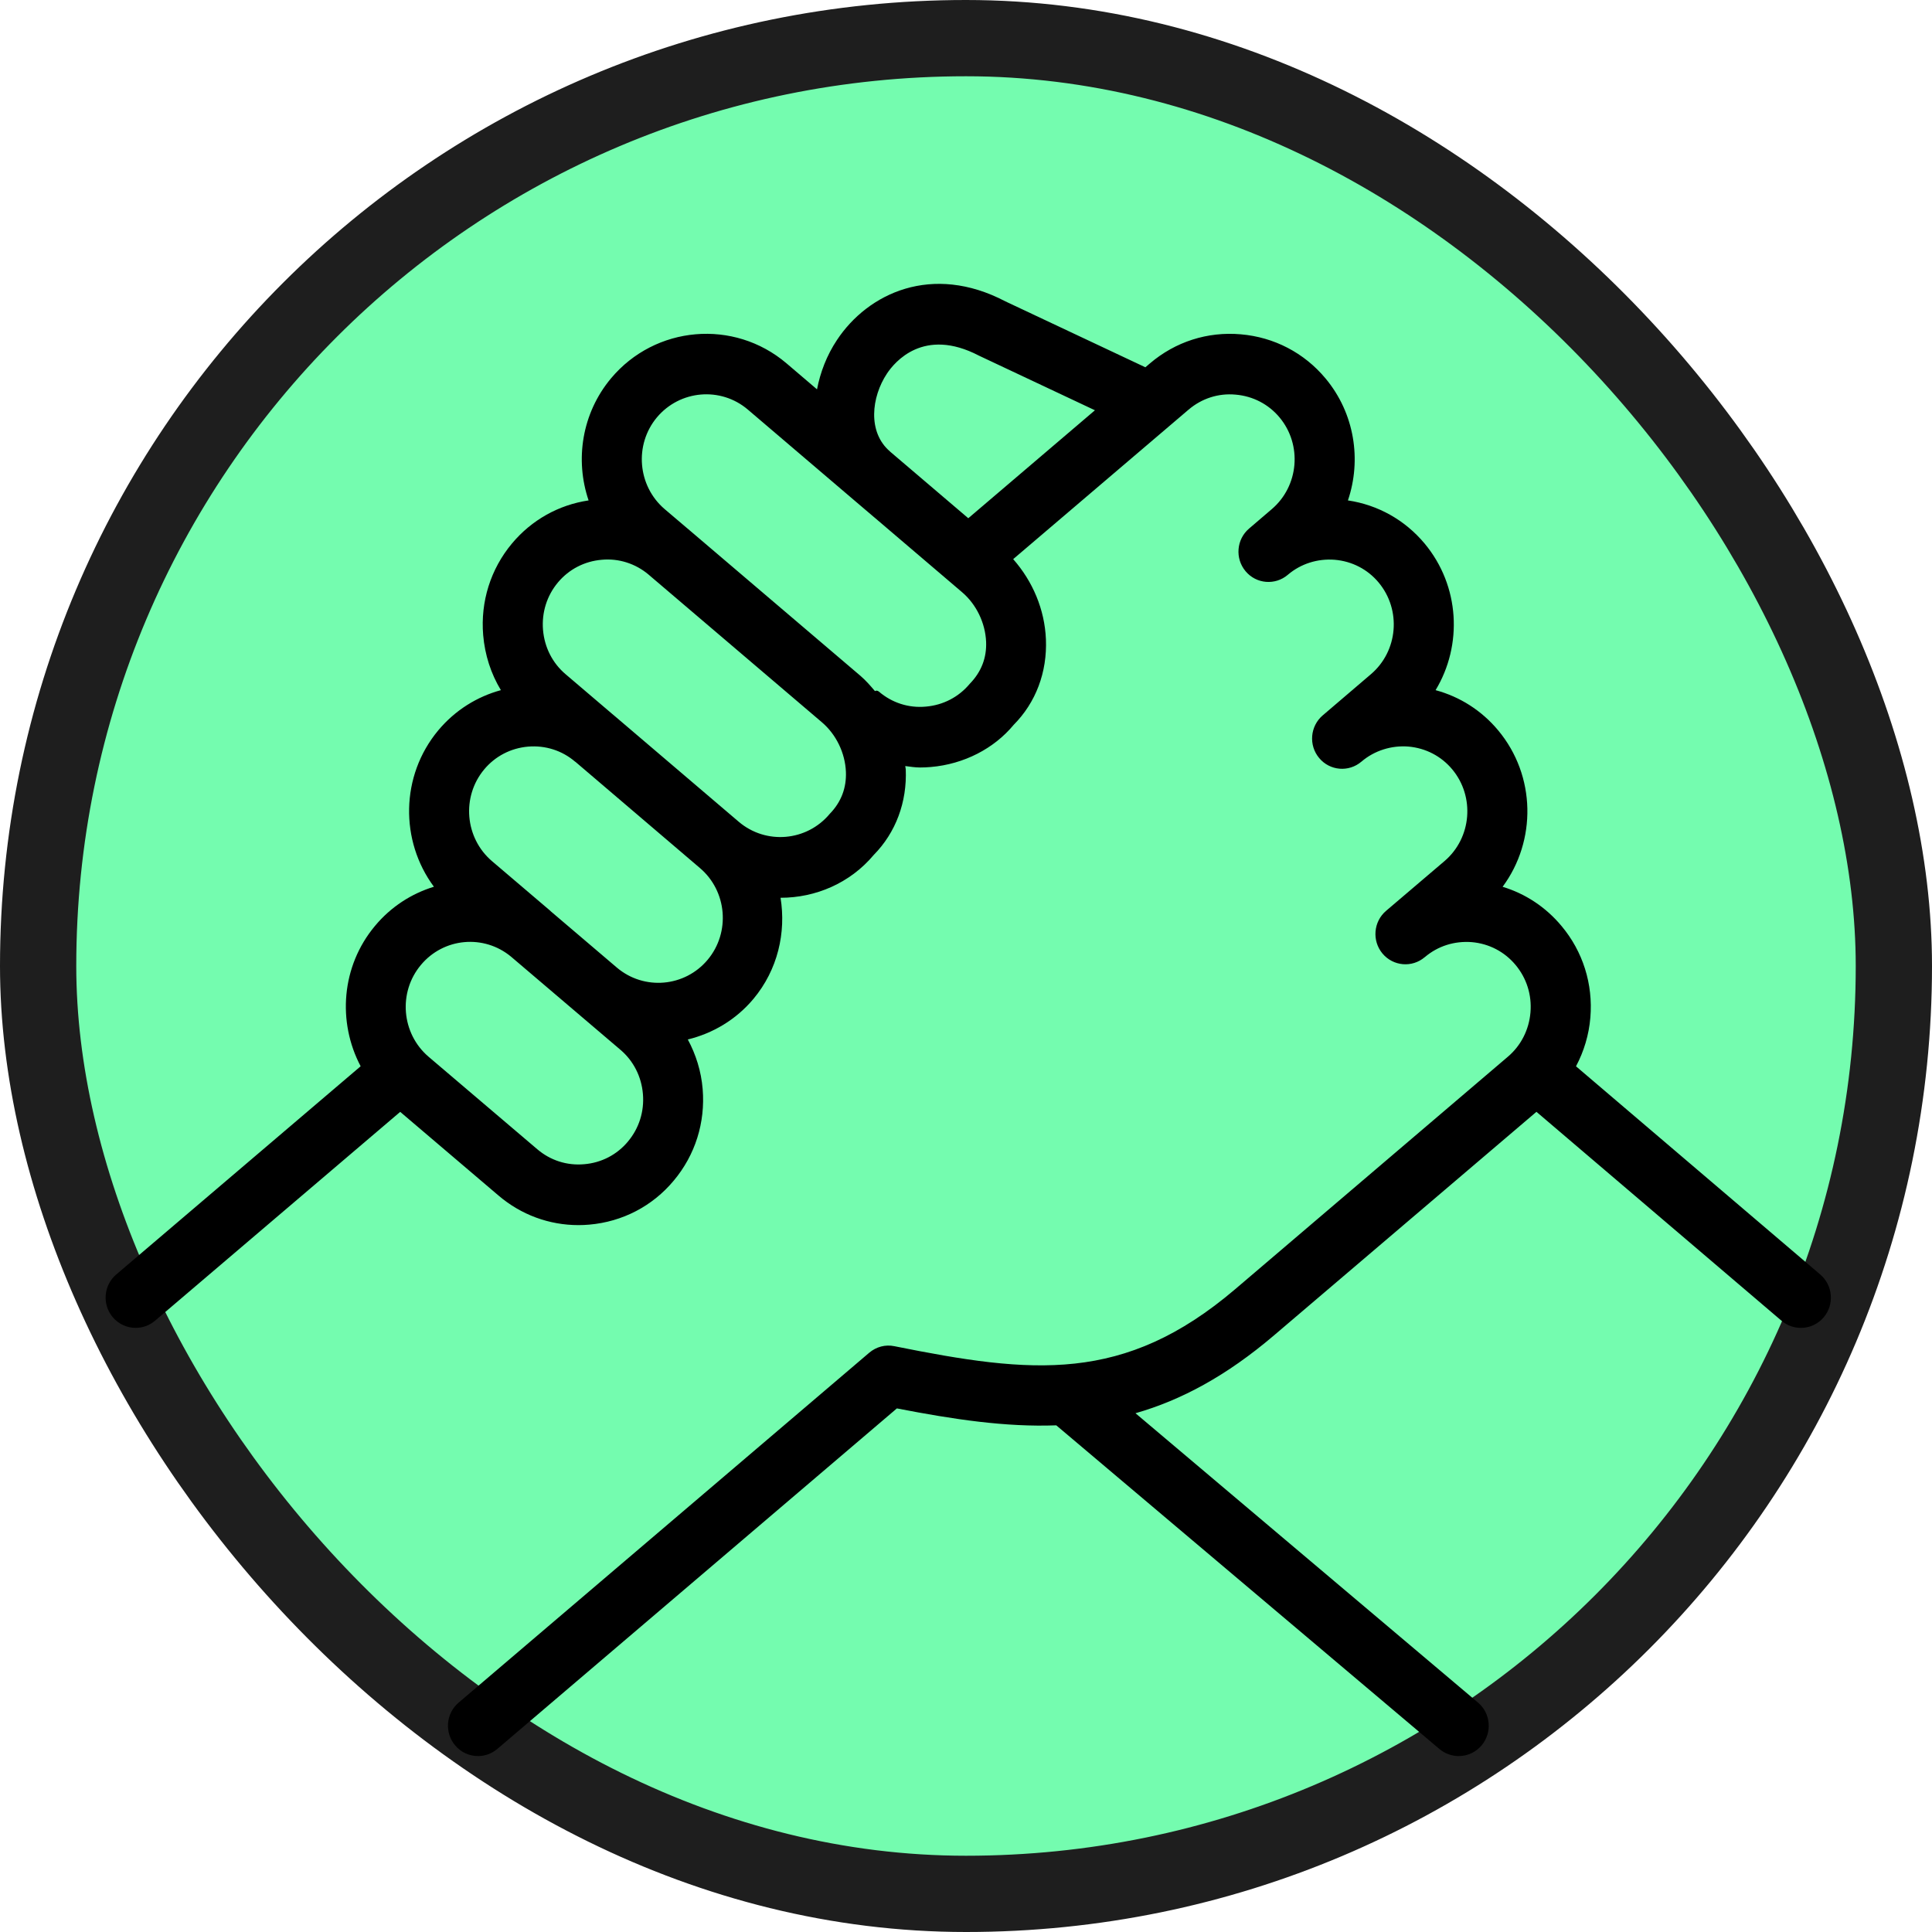
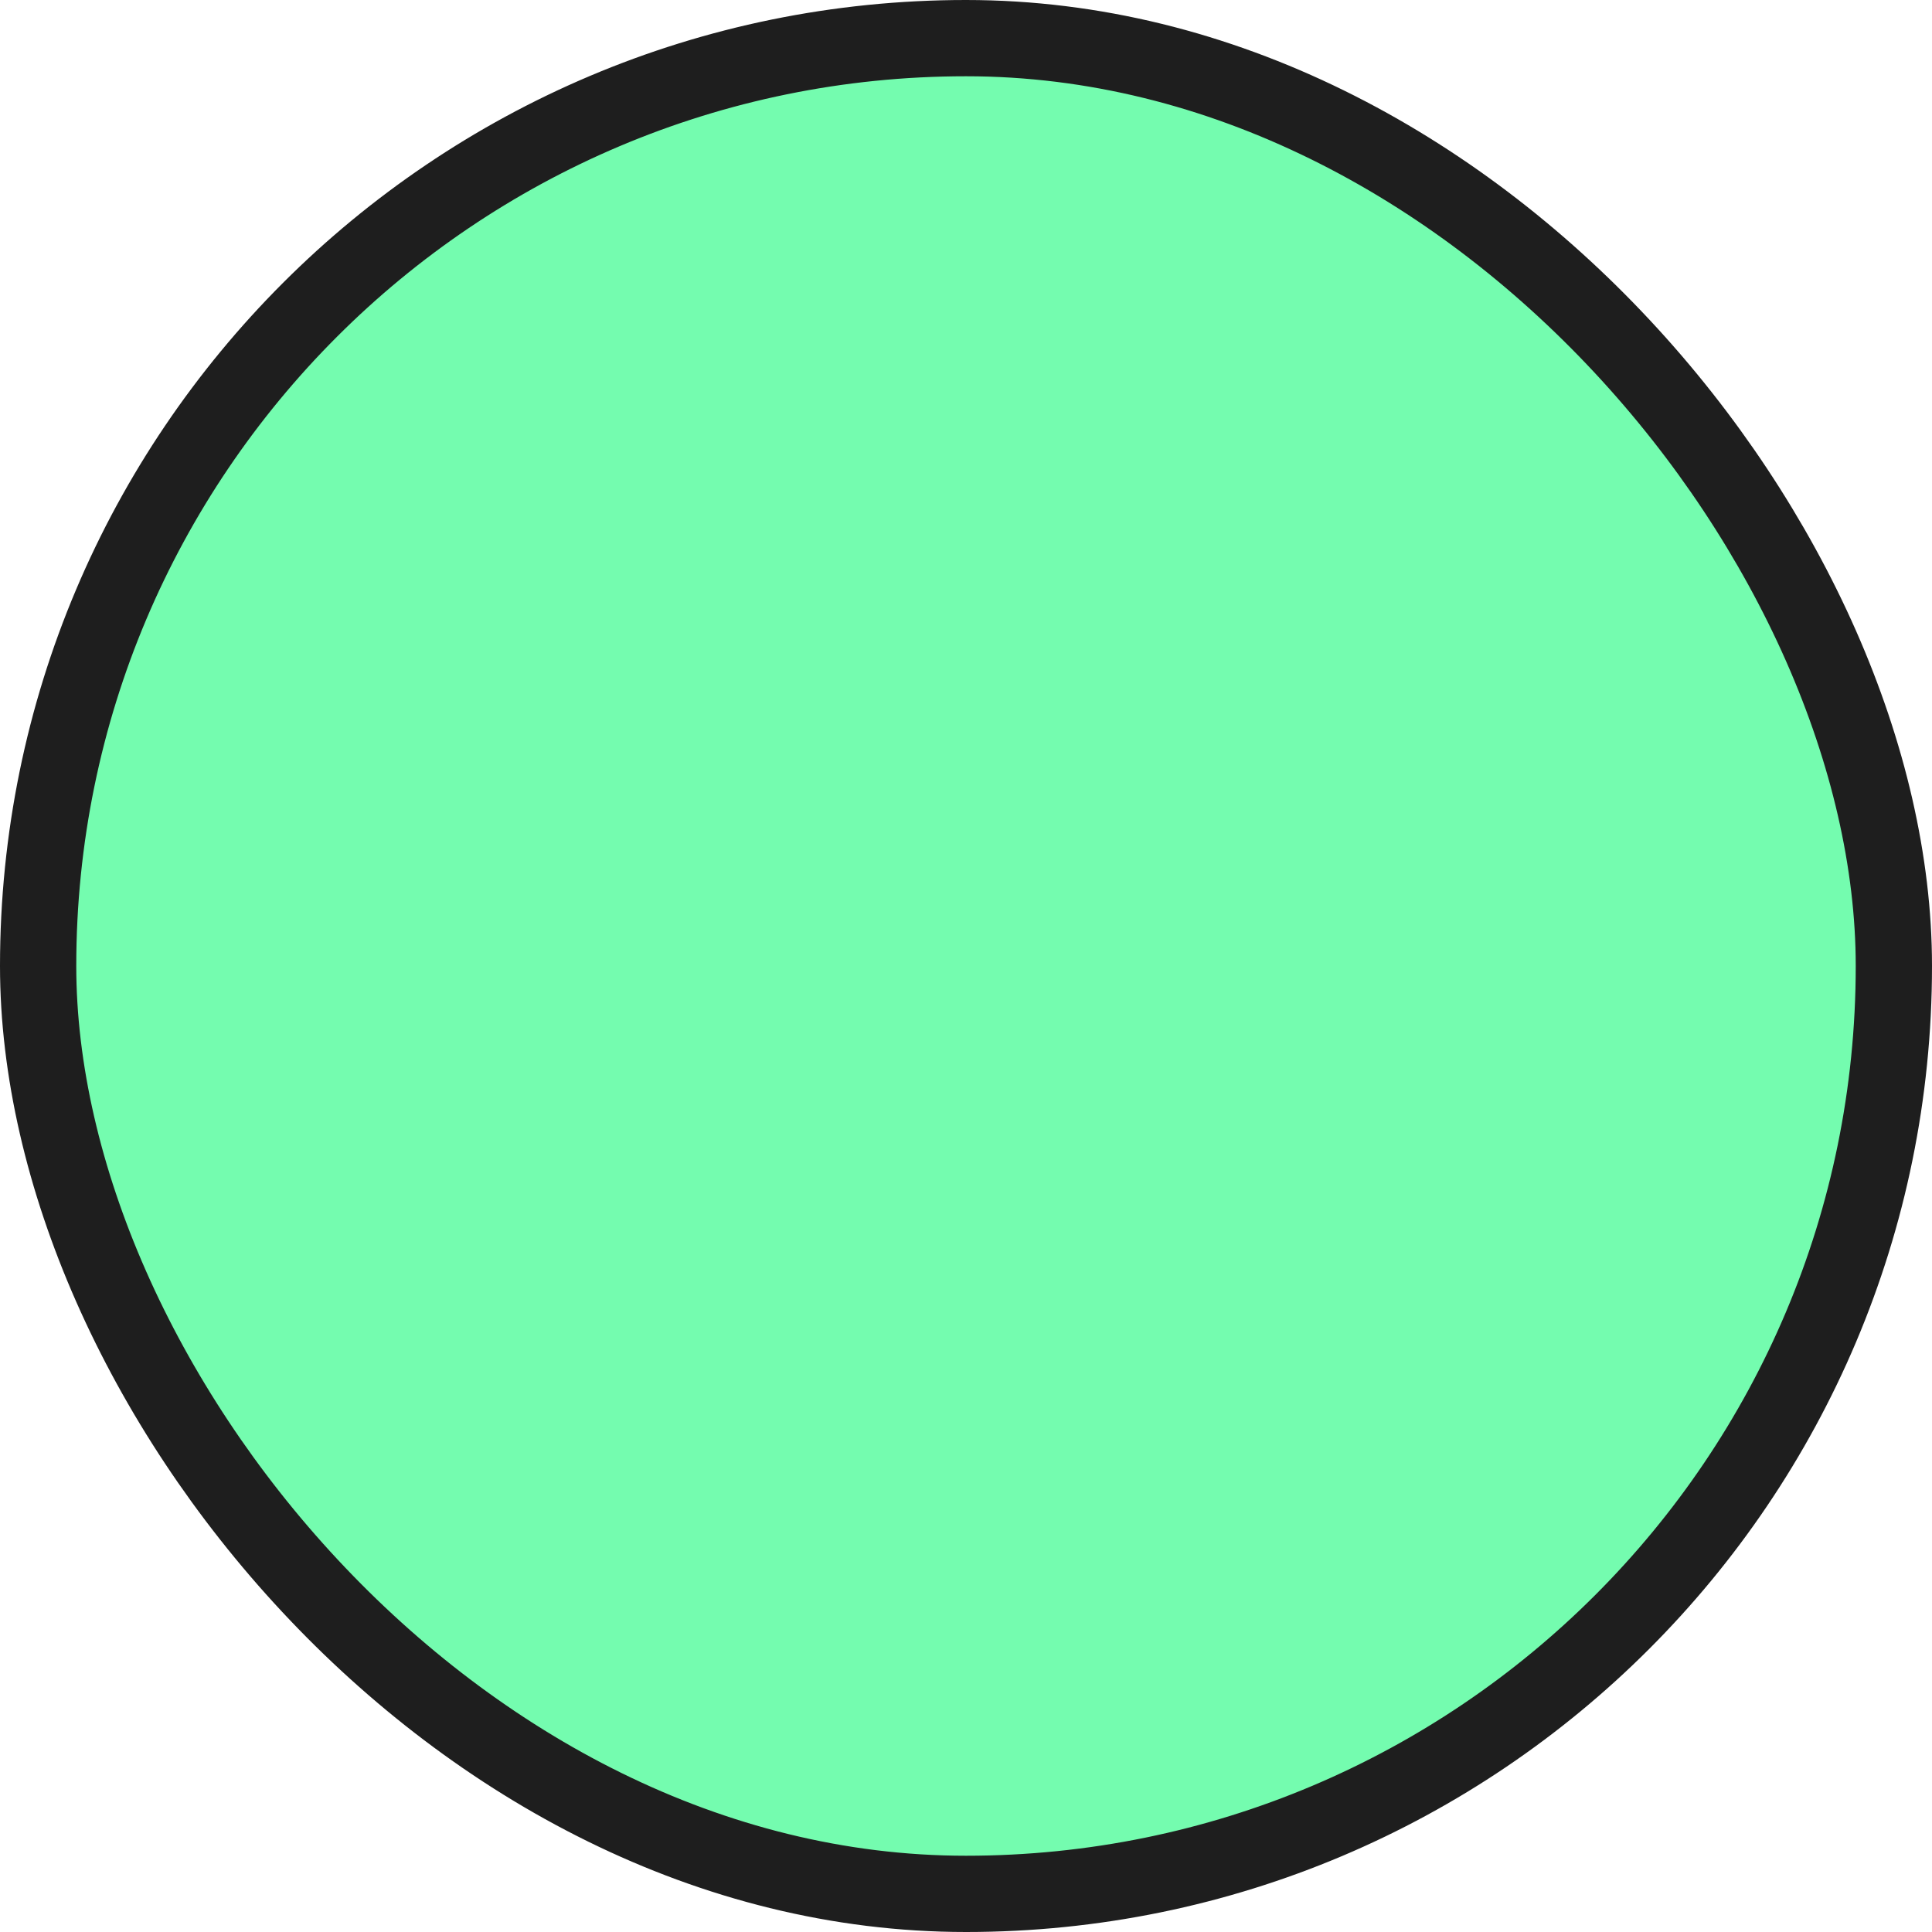
<svg xmlns="http://www.w3.org/2000/svg" width="76" height="76" viewBox="0 0 76 76" fill="none">
  <rect x="1.5" y="1.5" width="73" height="73" rx="36.5" fill="#74FCAF" stroke="#1E1E1E" stroke-width="3" />
-   <path d="M71.604 50.136L61.996 41.946C62.307 41.36 62.504 40.711 62.561 40.028C62.671 38.71 62.267 37.429 61.426 36.426C60.81 35.686 60.009 35.157 59.109 34.884C60.444 33.082 60.428 30.522 58.934 28.73C58.285 27.952 57.431 27.408 56.472 27.149C57.54 25.383 57.432 23.049 56.038 21.378C55.266 20.455 54.204 19.861 53.024 19.685C53.564 18.093 53.29 16.26 52.141 14.884C51.301 13.877 50.118 13.263 48.811 13.151C47.498 13.036 46.235 13.445 45.238 14.293L45.056 14.448L39.549 11.855C36.667 10.344 34.144 11.532 32.924 13.375C32.517 13.987 32.269 14.649 32.139 15.316L30.938 14.292C28.872 12.536 25.776 12.804 24.035 14.884C22.886 16.26 22.612 18.093 23.154 19.685C21.974 19.861 20.914 20.454 20.14 21.379C19.299 22.386 18.897 23.665 19.007 24.983C19.073 25.764 19.312 26.501 19.704 27.149C18.776 27.401 17.909 27.931 17.242 28.728C15.747 30.52 15.733 33.081 17.069 34.882C16.194 35.15 15.383 35.665 14.752 36.422C13.422 38.011 13.269 40.208 14.187 41.944L4.574 50.134C4.075 50.558 4.013 51.31 4.432 51.812C4.666 52.091 4.999 52.235 5.337 52.235C5.606 52.235 5.874 52.144 6.097 51.955L15.743 43.738L19.612 47.031C20.5 47.788 21.604 48.193 22.757 48.193C22.898 48.193 23.039 48.186 23.181 48.174C24.485 48.061 25.668 47.447 26.504 46.442C27.347 45.438 27.75 44.159 27.641 42.84C27.583 42.142 27.377 41.486 27.057 40.89C28.032 40.652 28.947 40.121 29.641 39.291C30.596 38.146 30.926 36.69 30.705 35.316H30.709C32.085 35.316 33.441 34.74 34.369 33.633C35.237 32.753 35.685 31.554 35.63 30.26C35.627 30.217 35.613 30.177 35.611 30.135C35.804 30.159 35.995 30.191 36.192 30.191C36.333 30.191 36.476 30.185 36.617 30.172C37.924 30.06 39.105 29.444 39.874 28.515C40.746 27.639 41.197 26.444 41.144 25.149C41.095 23.972 40.623 22.865 39.856 21.995L46.757 16.113C47.272 15.676 47.926 15.46 48.608 15.524C49.287 15.582 49.9 15.9 50.333 16.419C51.233 17.497 51.096 19.119 50.028 20.029L49.136 20.792L49.135 20.793C48.638 21.217 48.576 21.969 48.998 22.471C49.417 22.973 50.162 23.035 50.66 22.611L50.666 22.605C51.178 22.172 51.835 21.968 52.504 22.02C53.183 22.077 53.798 22.394 54.231 22.913C55.133 23.994 54.996 25.613 53.927 26.523L52.034 28.14C52.034 28.14 52.032 28.141 52.032 28.141C51.535 28.567 51.472 29.318 51.894 29.82C52.313 30.323 53.058 30.386 53.556 29.96H53.557C54.072 29.519 54.746 29.316 55.404 29.368C56.082 29.427 56.693 29.744 57.126 30.263C58.027 31.342 57.89 32.963 56.823 33.873L54.526 35.829L54.525 35.83C54.027 36.254 53.964 37.006 54.383 37.509C54.803 38.011 55.547 38.077 56.046 37.652L56.05 37.65C56.565 37.213 57.214 37.009 57.896 37.061C58.573 37.12 59.184 37.437 59.618 37.958C60.054 38.479 60.262 39.141 60.205 39.824C60.147 40.508 59.833 41.128 59.319 41.566L48.594 50.709C44.216 54.439 40.606 54.045 35.183 52.956C34.829 52.881 34.467 52.98 34.191 53.215L18.04 66.978C17.542 67.401 17.48 68.153 17.901 68.656C18.133 68.935 18.466 69.079 18.802 69.079C19.072 69.079 19.34 68.988 19.564 68.798L35.281 55.403C37.522 55.839 39.571 56.143 41.551 56.069L56.624 68.802C56.848 68.989 57.115 69.079 57.382 69.079C57.72 69.079 58.055 68.934 58.288 68.653C58.706 68.148 58.641 67.397 58.141 66.975L44.667 55.593C46.456 55.082 48.239 54.129 50.115 52.531L60.44 43.736L70.081 51.955C70.303 52.144 70.573 52.236 70.842 52.236C71.178 52.236 71.511 52.093 71.745 51.814C72.164 51.312 72.102 50.56 71.603 50.136L71.604 50.136ZM35.011 17.76C34.118 16.999 34.281 15.614 34.889 14.698C35.188 14.245 36.333 12.855 38.509 13.99L43.072 16.139L38.09 20.386L35.022 17.772L35.013 17.765C35.012 17.764 35.013 17.762 35.011 17.76ZM24.704 44.903C24.27 45.424 23.659 45.741 22.983 45.797C22.299 45.859 21.648 45.645 21.135 45.208L16.858 41.569C15.79 40.654 15.655 39.035 16.558 37.958C17.452 36.886 19.037 36.744 20.108 37.637L24.406 41.296C24.921 41.733 25.234 42.352 25.291 43.037C25.348 43.722 25.139 44.384 24.703 44.903L24.704 44.903ZM27.839 37.753C26.938 38.831 25.335 38.97 24.265 38.062L21.658 35.842C21.655 35.84 21.654 35.835 21.65 35.831L21.649 35.83L19.353 33.875C18.285 32.962 18.148 31.343 19.048 30.265C19.483 29.745 20.097 29.428 20.774 29.37C21.453 29.314 22.109 29.522 22.623 29.962L22.625 29.963C22.627 29.965 22.631 29.965 22.634 29.967L27.533 34.146C28.603 35.056 28.738 36.676 27.839 37.753ZM32.636 32.02C31.732 33.098 30.129 33.236 29.059 32.325L24.132 28.125C24.131 28.124 24.129 28.124 24.128 28.123L22.248 26.521C21.733 26.084 21.419 25.465 21.361 24.78C21.304 24.096 21.513 23.432 21.946 22.914C22.38 22.394 22.993 22.077 23.67 22.02C24.336 21.957 24.998 22.169 25.511 22.601L25.522 22.611L32.33 28.411C32.892 28.889 33.245 29.619 33.276 30.36C33.301 30.982 33.098 31.547 32.635 32.02L32.636 32.02ZM38.145 26.902C37.712 27.421 37.1 27.738 36.423 27.796C35.742 27.86 35.089 27.645 34.577 27.209C34.519 27.16 34.467 27.159 34.419 27.186C34.242 26.978 34.061 26.769 33.853 26.59L27.043 20.789C27.038 20.785 27.033 20.782 27.029 20.778L26.147 20.028C25.079 19.116 24.942 17.496 25.841 16.419C26.745 15.342 28.349 15.203 29.417 16.111L31.031 17.487C31.032 17.487 31.032 17.488 31.033 17.489L33.596 19.674L34.389 20.349H34.39L37.846 23.296C38.407 23.774 38.759 24.503 38.791 25.247C38.816 25.865 38.611 26.425 38.145 26.902Z" fill="black" />
</svg>